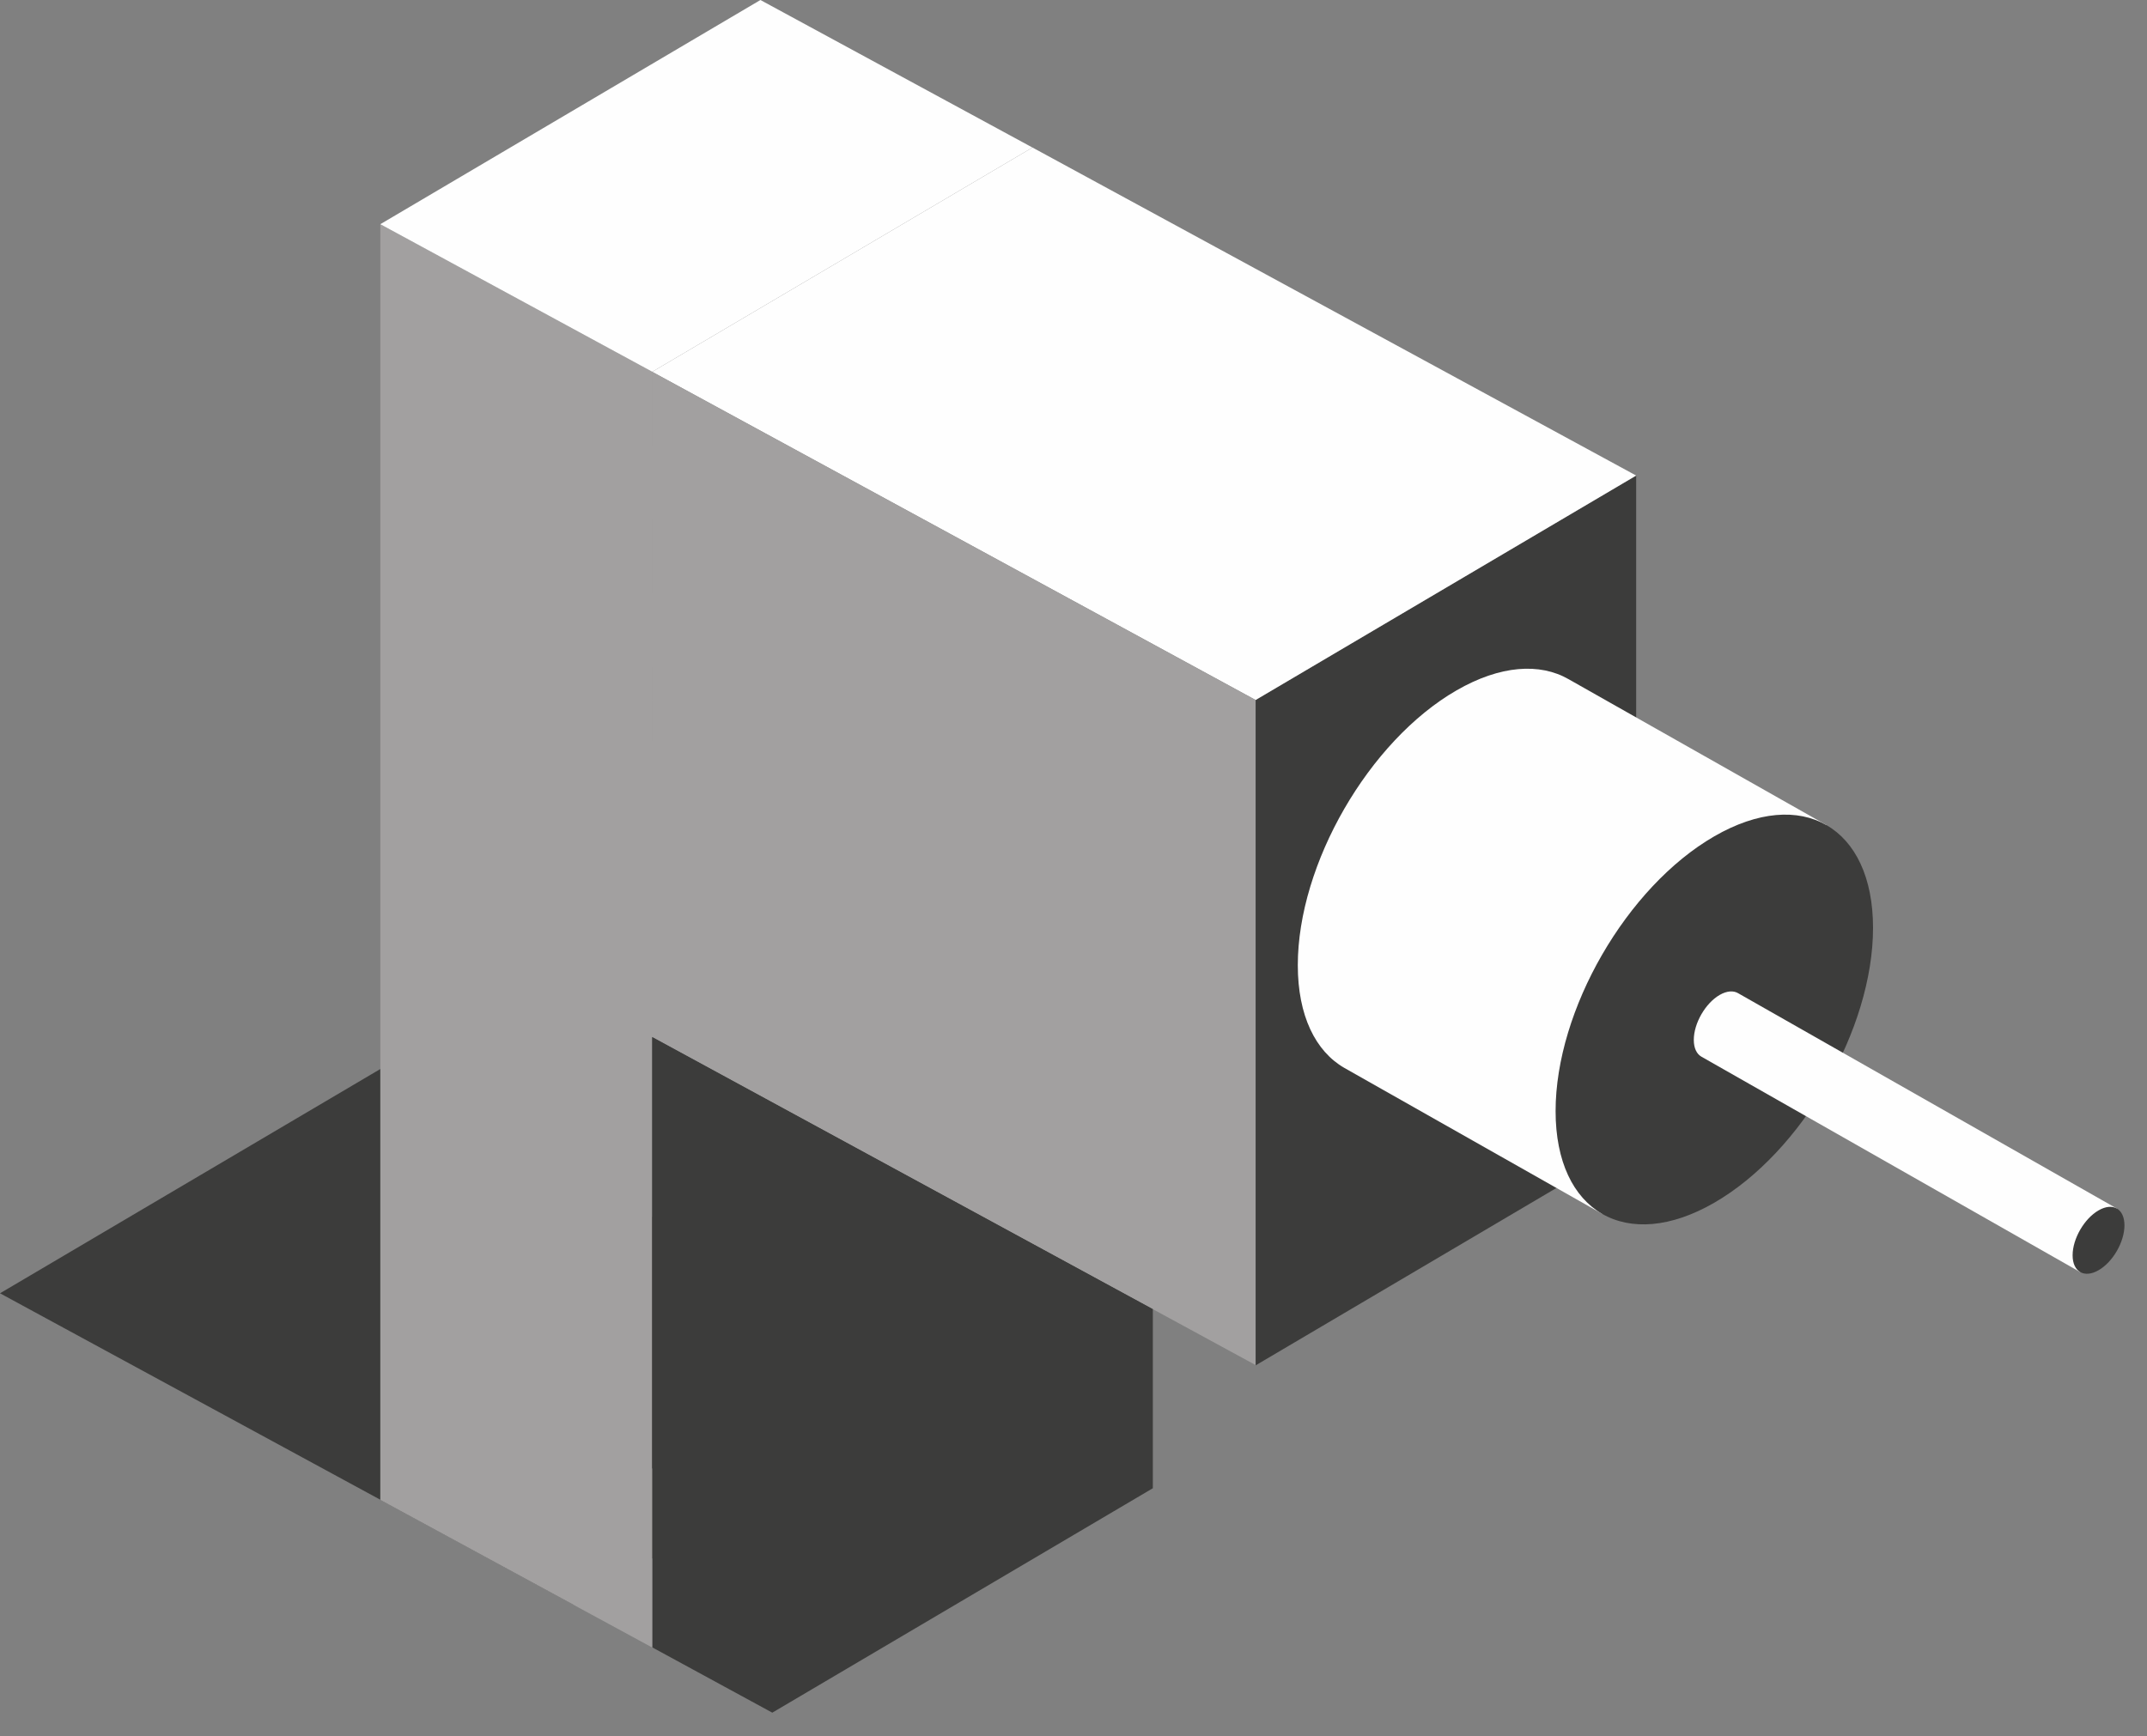
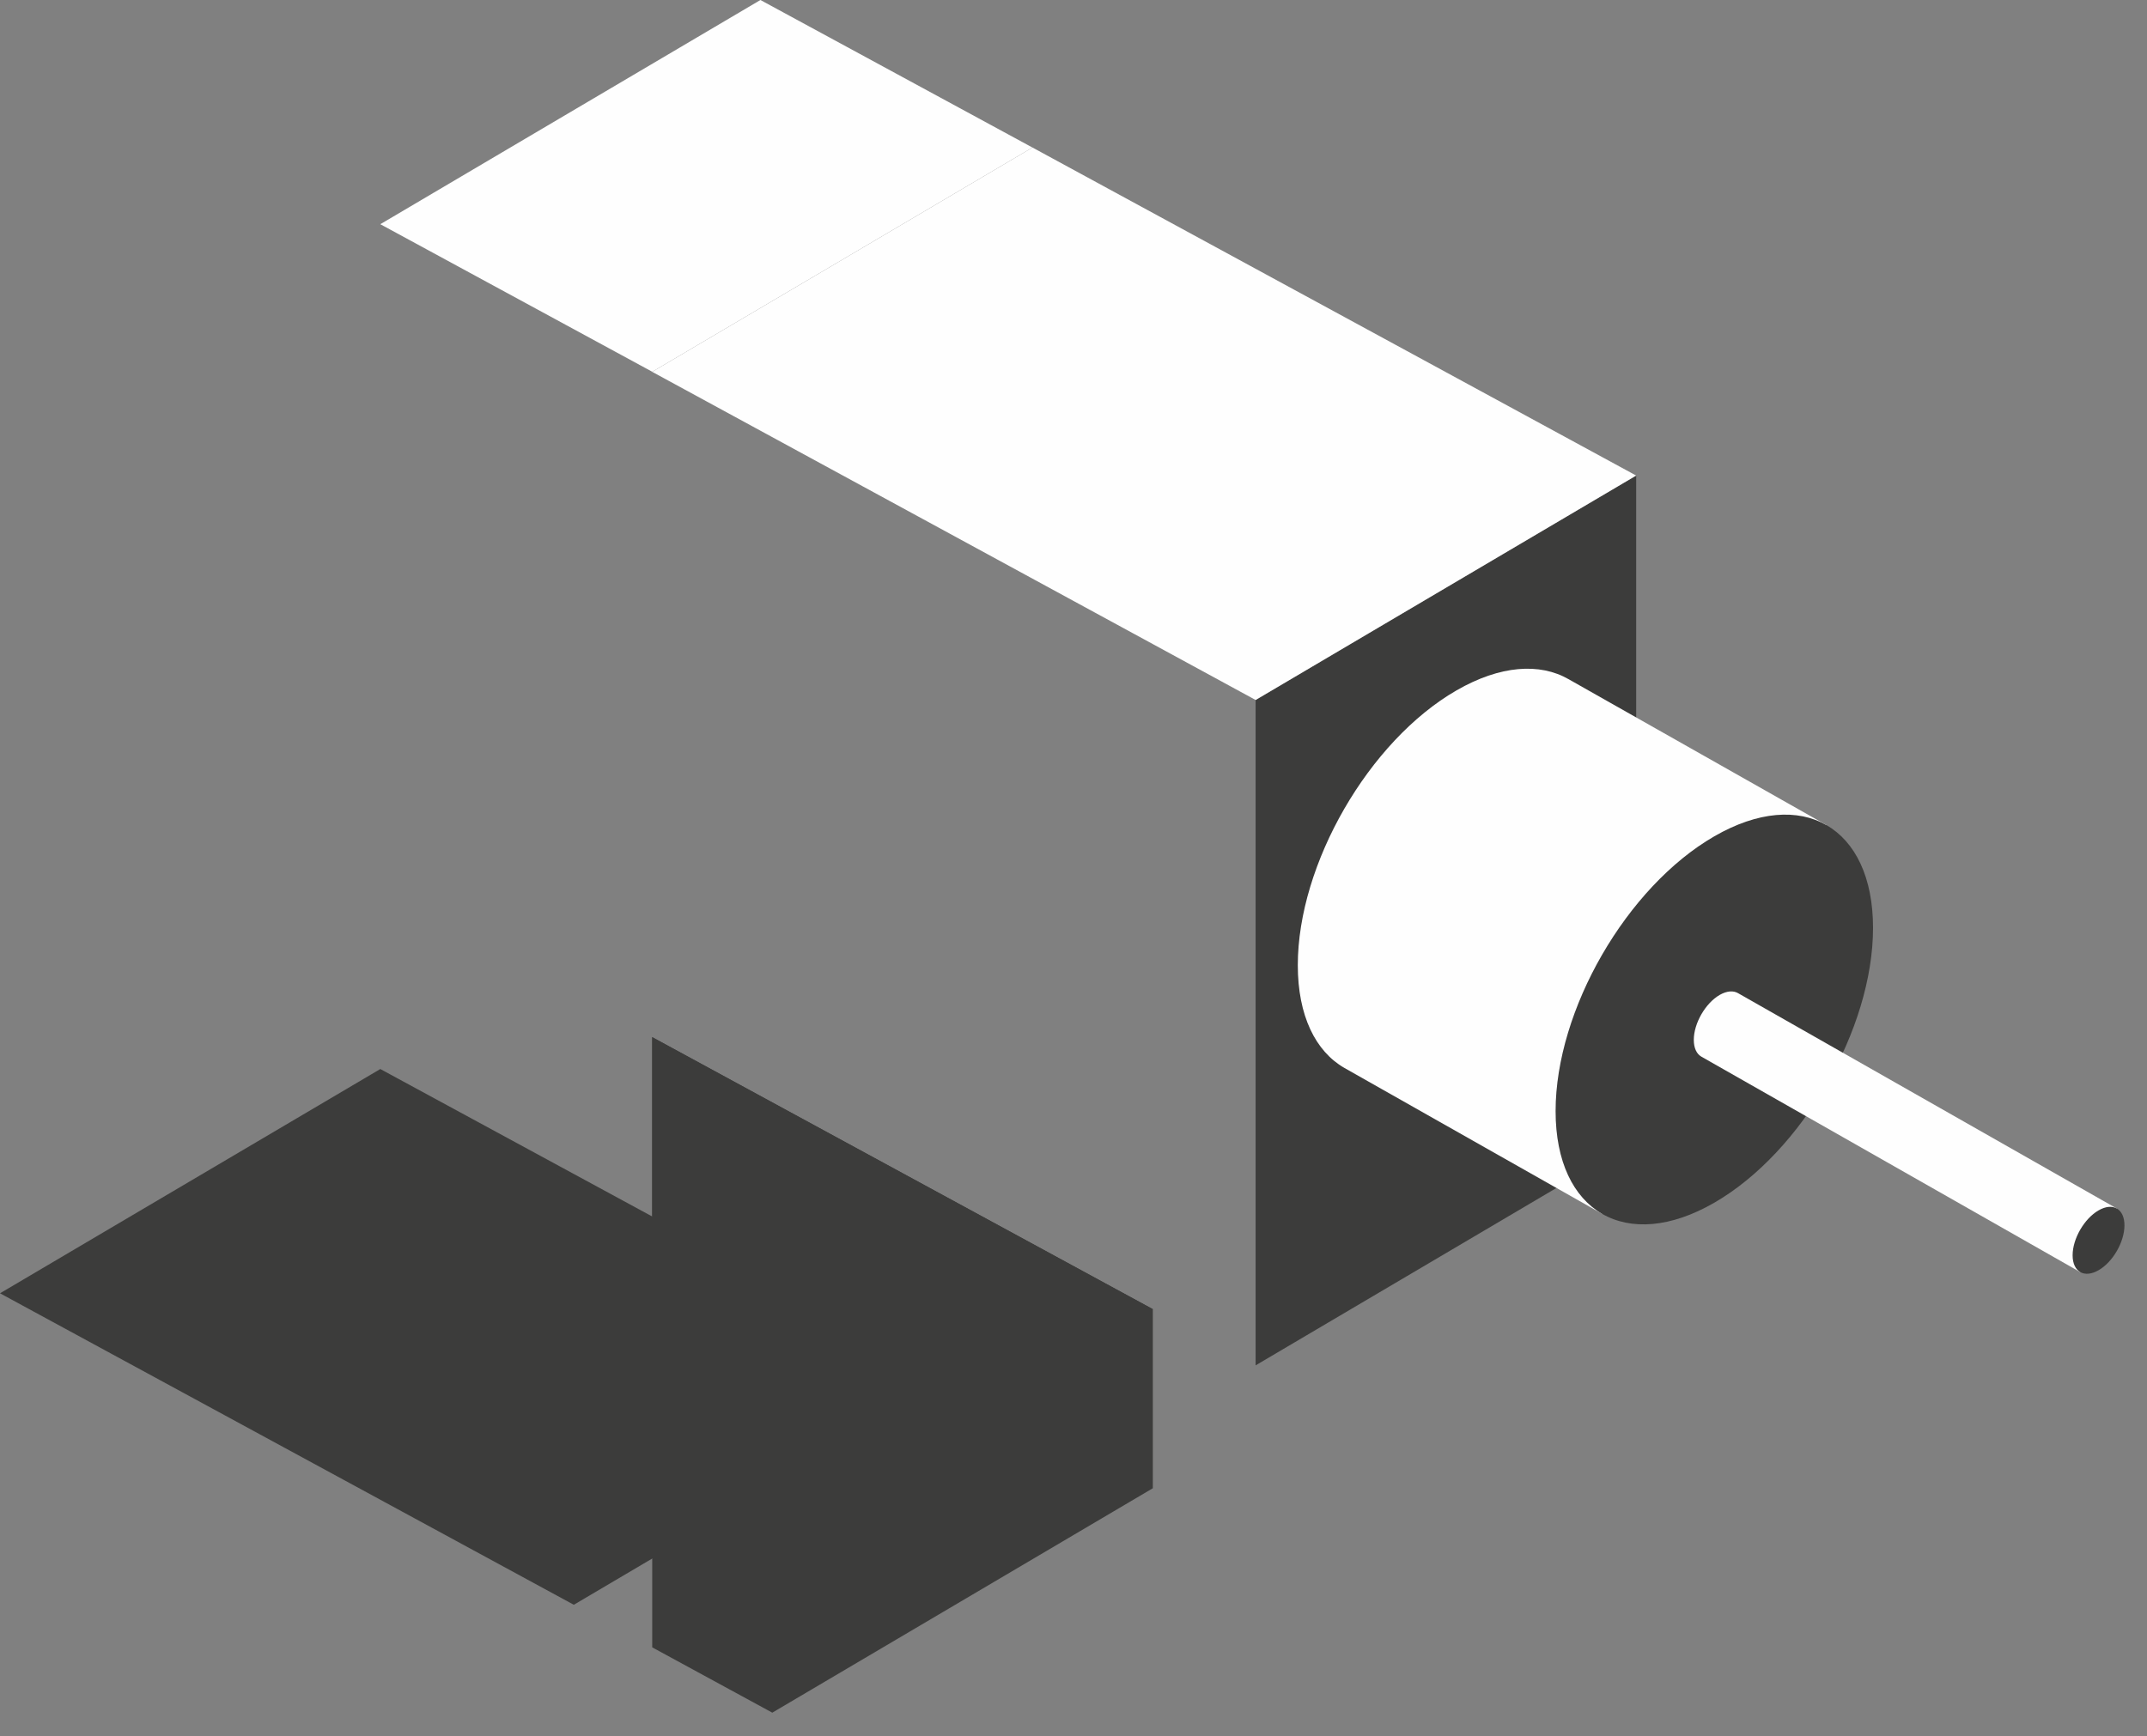
<svg xmlns="http://www.w3.org/2000/svg" xmlns:xlink="http://www.w3.org/1999/xlink" width="68" height="55" viewBox="0 0 68 55">
  <rect x="0" y="0" width="68" height="55" fill="#808080" stroke="none" />
  <defs>
    <path id="a" d="M0 0h72v72H0z" />
  </defs>
  <g fill="none" fill-rule="evenodd" transform="translate(-2 -9)">
    <mask id="b" fill="#fff">
      <use xlink:href="#a" />
    </mask>
    <g mask="url(#b)">
      <path fill="#3C3C3B" d="M2 49.973l18.174 9.868 12.053-7.11-18.182-9.863z" />
      <path fill="#3C3C3B" d="M22.657 47.532V61.19l3.803 2.069 12.053-7.11v-5.673l-15.856-8.618zM53.821 45.147V24.066l-12.053 7.11v21.08z" />
      <path fill="#FEFEFE" d="M59.85 35.142l-7.107 12.313-8.166-4.623c-.91-.525-1.473-1.651-1.473-3.253 0-3.207 2.25-7.104 5.027-8.707 1.388-.801 2.644-.877 3.554-.352l8.166 4.622z" />
      <path fill="#3C3C3B" d="M56.296 35.495c-2.776 1.603-5.027 5.5-5.027 8.706 0 3.205 2.251 4.505 5.027 2.902 2.776-1.603 5.027-5.501 5.027-8.706 0-3.206-2.25-4.505-5.027-2.902" />
      <path fill="#FEFEFE" d="M69.046 47.288l-1.162 2.013-11.998-6.825c-.149-.086-.24-.27-.24-.532 0-.523.367-1.162.82-1.424.227-.13.433-.142.581-.056l12 6.825z" />
      <path fill="#3C3C3B" d="M68.466 47.346c-.454.262-.822.898-.822 1.423 0 .523.368.735.822.473.454-.26.82-.898.82-1.422 0-.524-.366-.736-.82-.474" />
      <path fill="#FEFEFE" d="M53.821 24.066l-19.12-10.392-12.045 7.106 19.112 10.396z" />
-       <path fill="#A2A0A0" d="M22.657 41.85l19.11 10.396v-21.07L22.658 20.78zM14.045 16.103v40.416l8.612 4.676V20.779l-.003-.002z" />
      <path fill="#FEFEFE" d="M34.7 13.674L26.084 9l-12.039 7.103 8.613 4.675z" />
      <path fill="#3C3C3B" d="M22.657 41.859v13.659l3.803 2.069 12.053-7.111z" />
    </g>
  </g>
</svg>